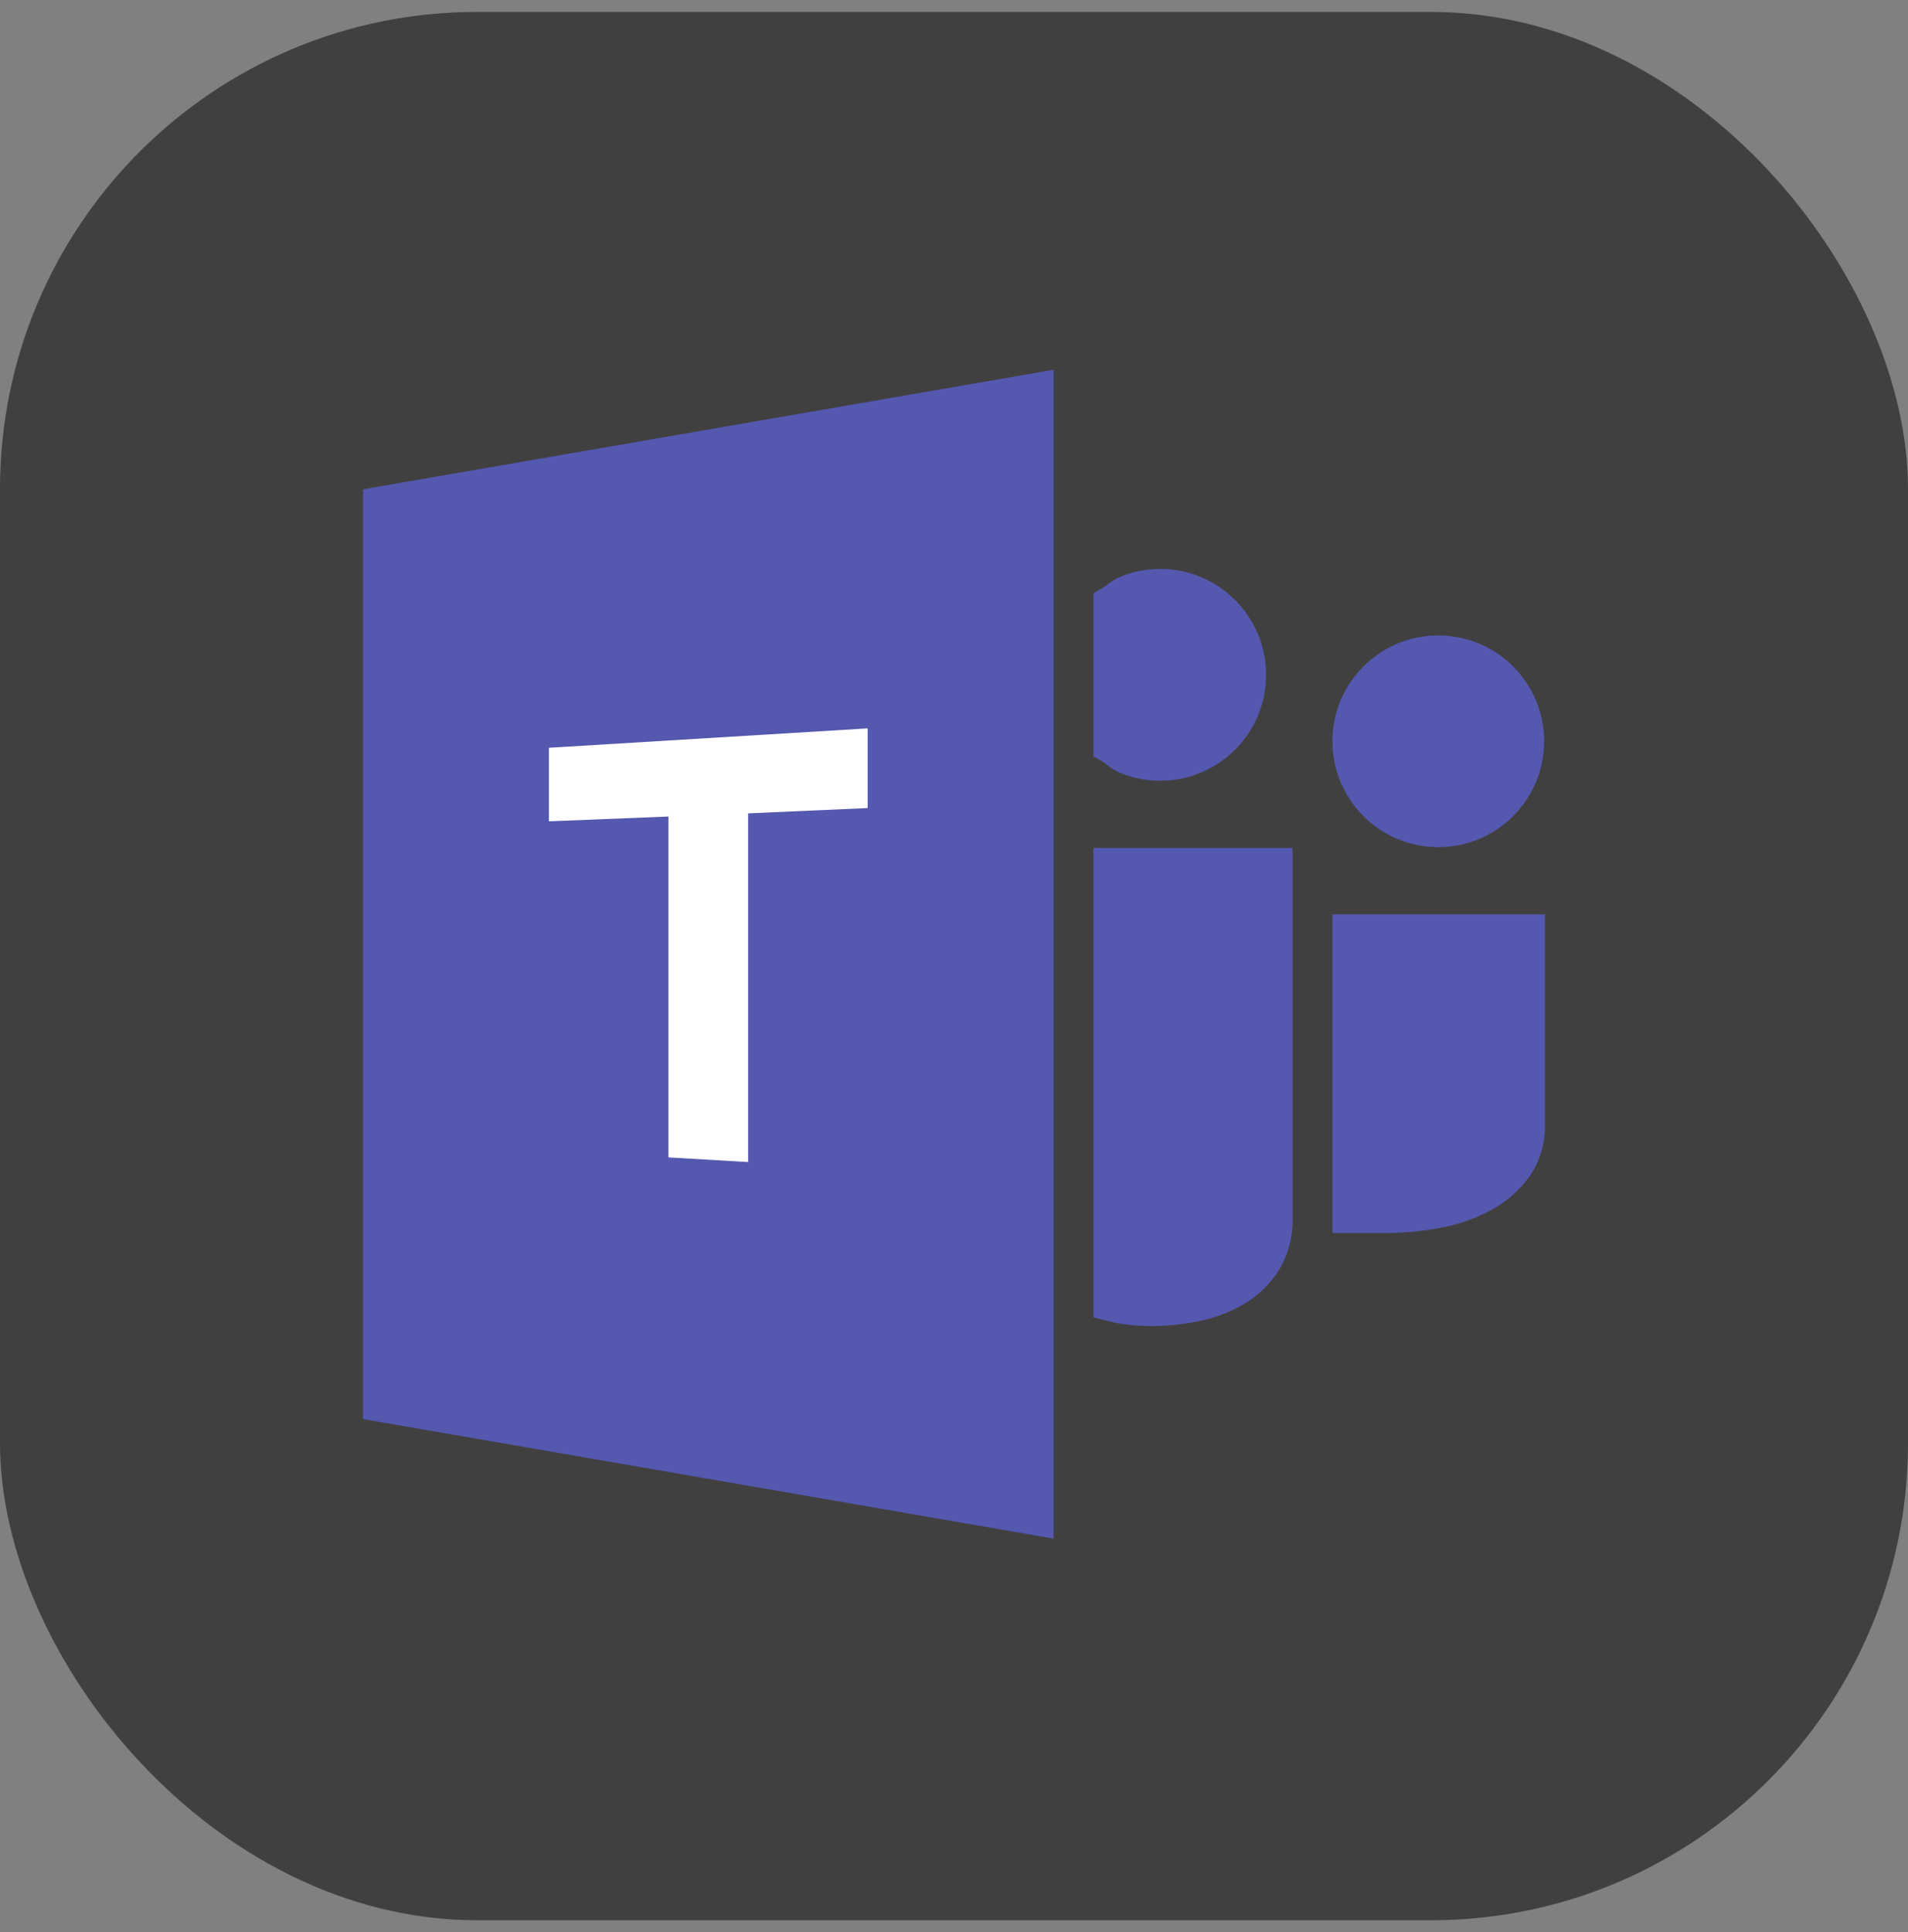
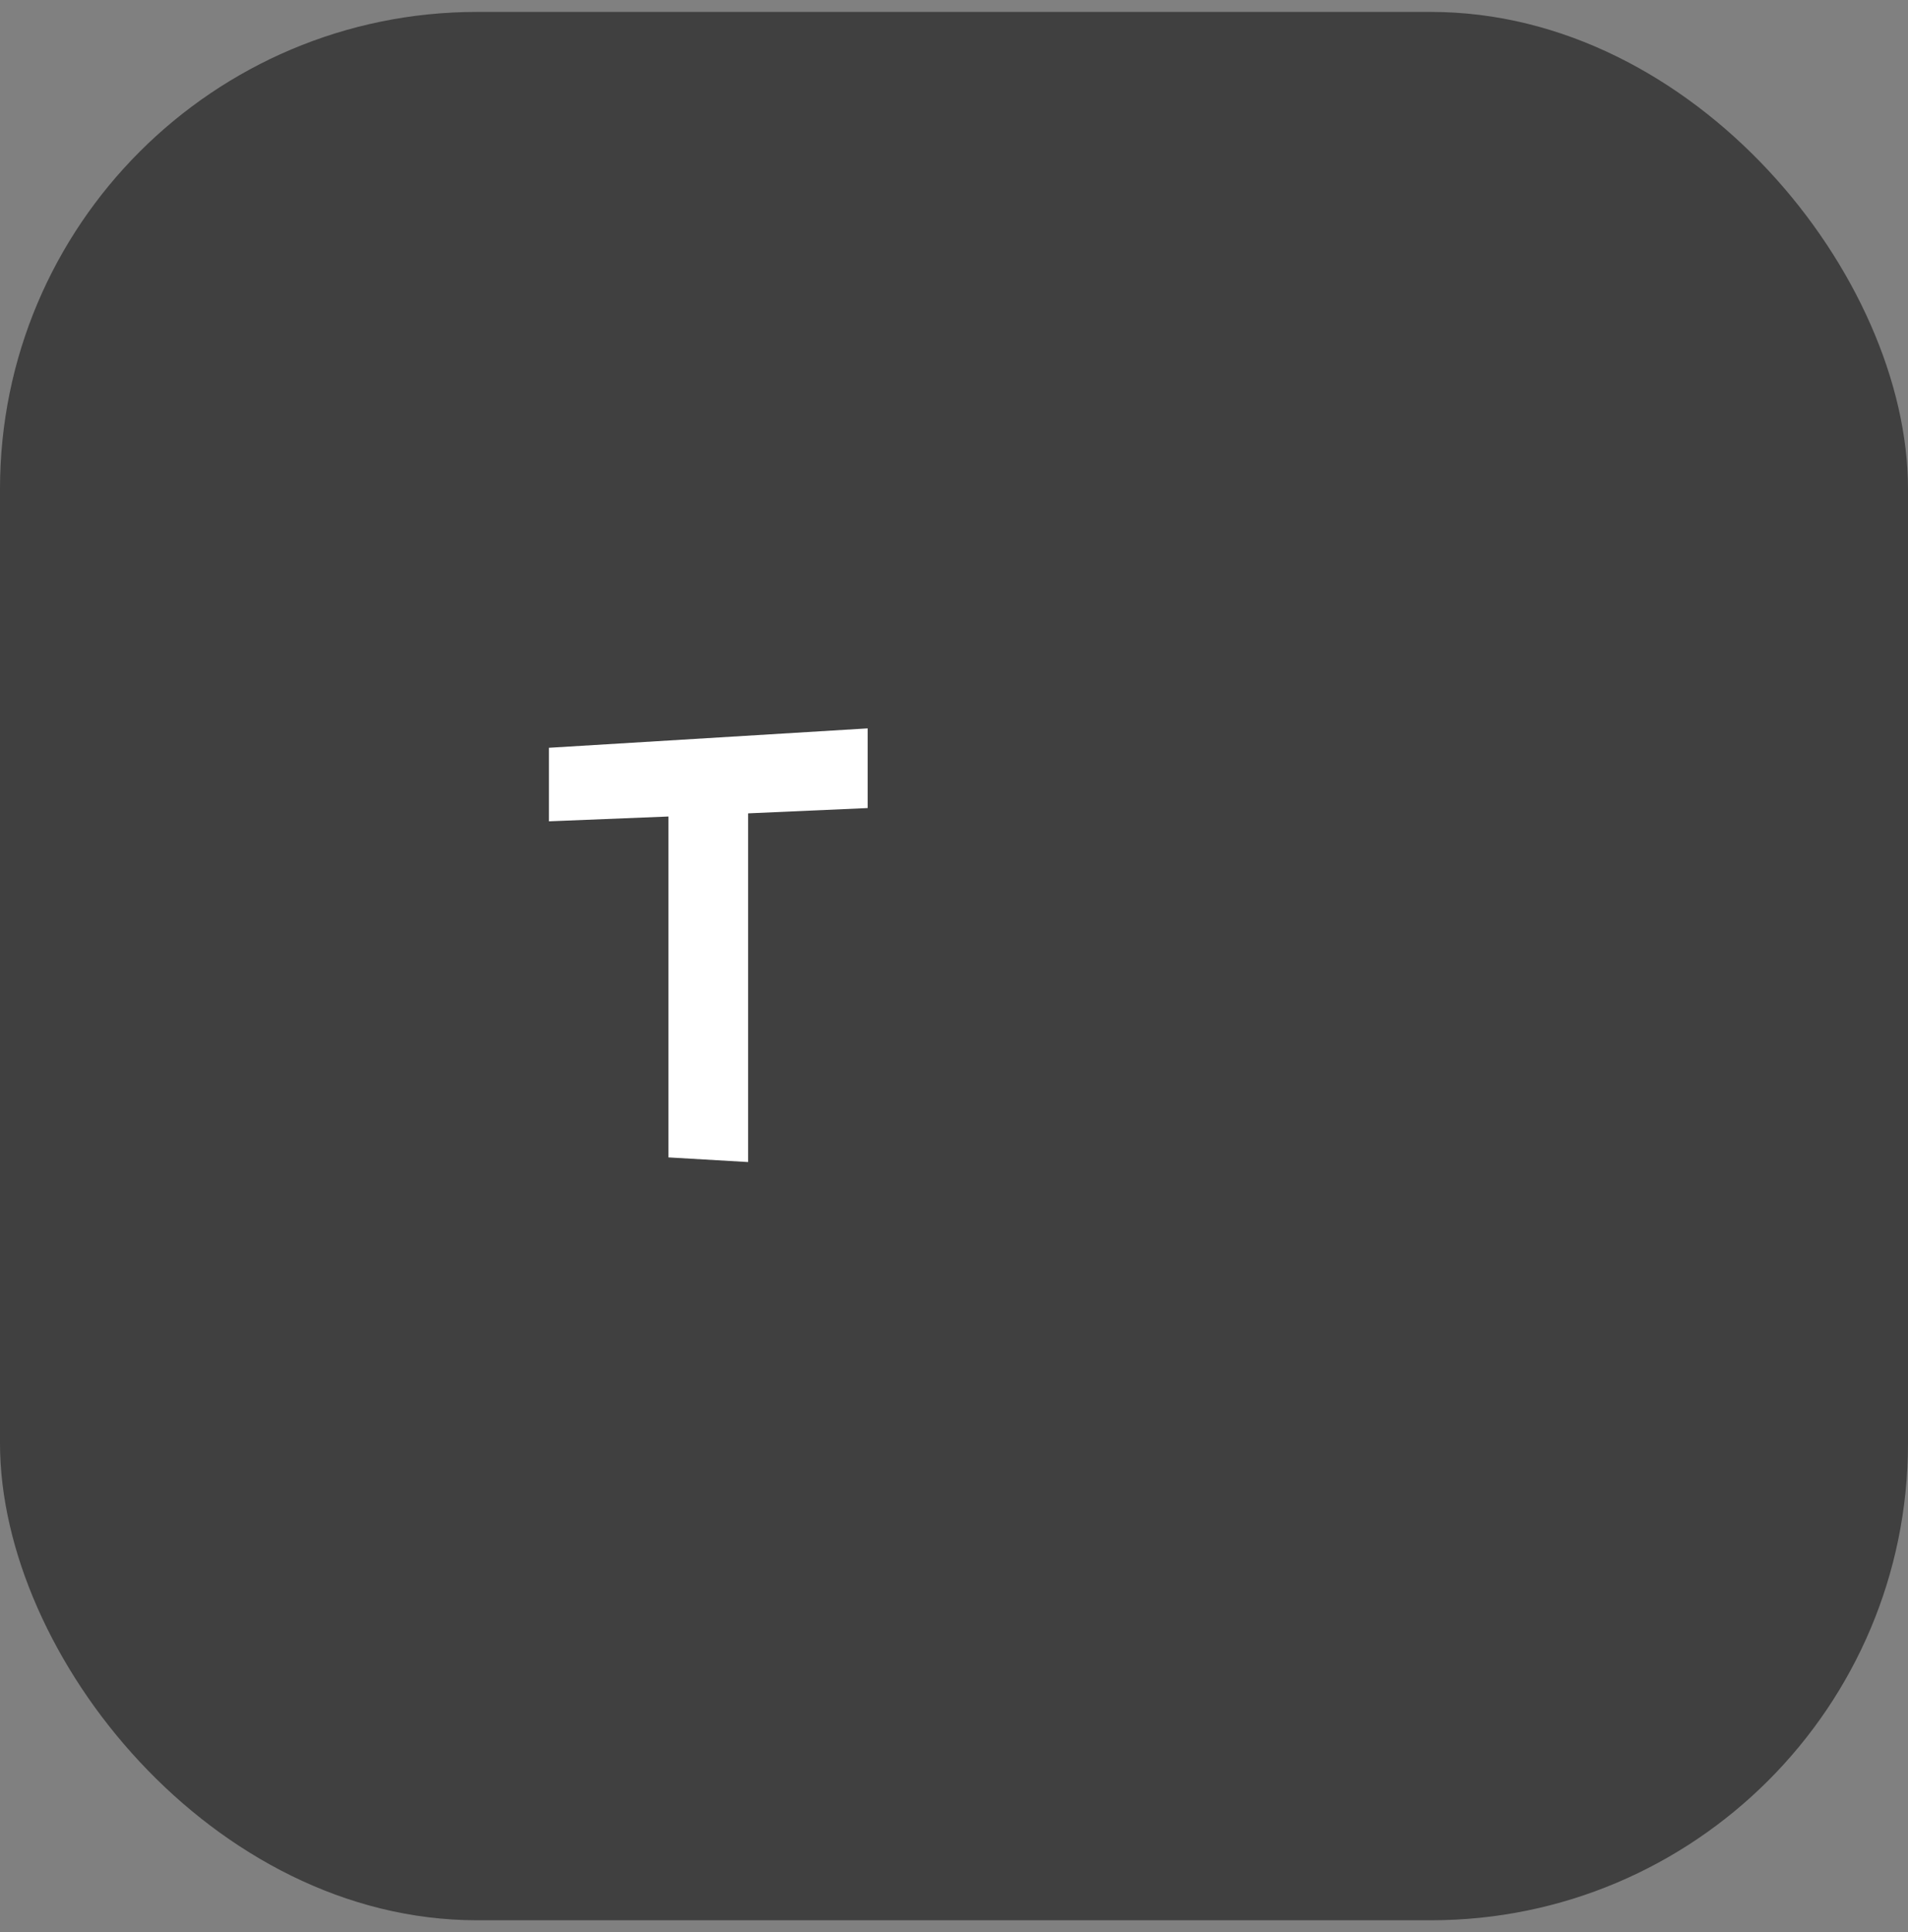
<svg xmlns="http://www.w3.org/2000/svg" width="80" height="81" viewBox="0 0 80 81" fill="none">
  <rect x="0" y="0" width="80" height="81" fill="#808080" stroke="none" />
  <rect y="0.5" width="80" height="80" rx="20" fill="#404040" />
  <g clip-path="url(#clip0_4599_16286)">
-     <path d="M57.167 34.214C57.573 34.62 58.052 34.942 58.58 35.167C59.683 35.629 60.926 35.629 62.031 35.167C63.096 34.713 63.945 33.866 64.397 32.801C64.859 31.698 64.859 30.455 64.397 29.35C63.943 28.285 63.096 27.436 62.031 26.984C60.928 26.522 59.685 26.522 58.58 26.984C57.515 27.438 56.666 28.285 56.214 29.35C55.752 30.453 55.752 31.696 56.214 32.801C56.439 33.327 56.763 33.808 57.167 34.214ZM55.869 38.33V51.693H58.095C58.861 51.689 59.623 51.618 60.374 51.477C61.13 51.344 61.858 51.09 62.532 50.724C63.169 50.378 63.718 49.891 64.141 49.304C64.584 48.653 64.807 47.877 64.776 47.088V38.33H55.869ZM48.651 32.728C49.242 32.732 49.829 32.614 50.374 32.38C51.44 31.927 52.287 31.08 52.739 30.014C53.201 28.911 53.201 27.669 52.736 26.564C52.283 25.498 51.436 24.649 50.37 24.198C49.825 23.964 49.238 23.846 48.645 23.85C48.056 23.846 47.473 23.964 46.932 24.198C46.529 24.37 46.401 24.595 45.846 24.866V31.712C46.404 31.985 46.529 32.208 46.932 32.38C47.475 32.616 48.06 32.732 48.651 32.728ZM45.846 55.227C46.404 55.348 46.603 55.441 46.999 55.495C47.432 55.558 47.869 55.589 48.306 55.591C48.98 55.587 49.654 55.516 50.314 55.375C50.986 55.239 51.631 54.988 52.218 54.632C52.795 54.278 53.28 53.795 53.638 53.223C54.033 52.555 54.227 51.785 54.197 51.009V35.546H45.846V55.227ZM15.22 59.489L44.175 64.501V15.501L15.22 20.512V59.489Z" fill="#5558AF" />
    <path d="M36.379 30.535L23.016 31.348V34.431L28.027 34.229V48.52L31.367 48.715V34.097L36.379 33.875V30.535Z" fill="white" />
  </g>
  <defs>
    <clipPath id="clip0_4599_16286">
      <rect width="49.56" height="49" fill="white" transform="translate(15.22 15.501)" />
    </clipPath>
  </defs>
</svg>